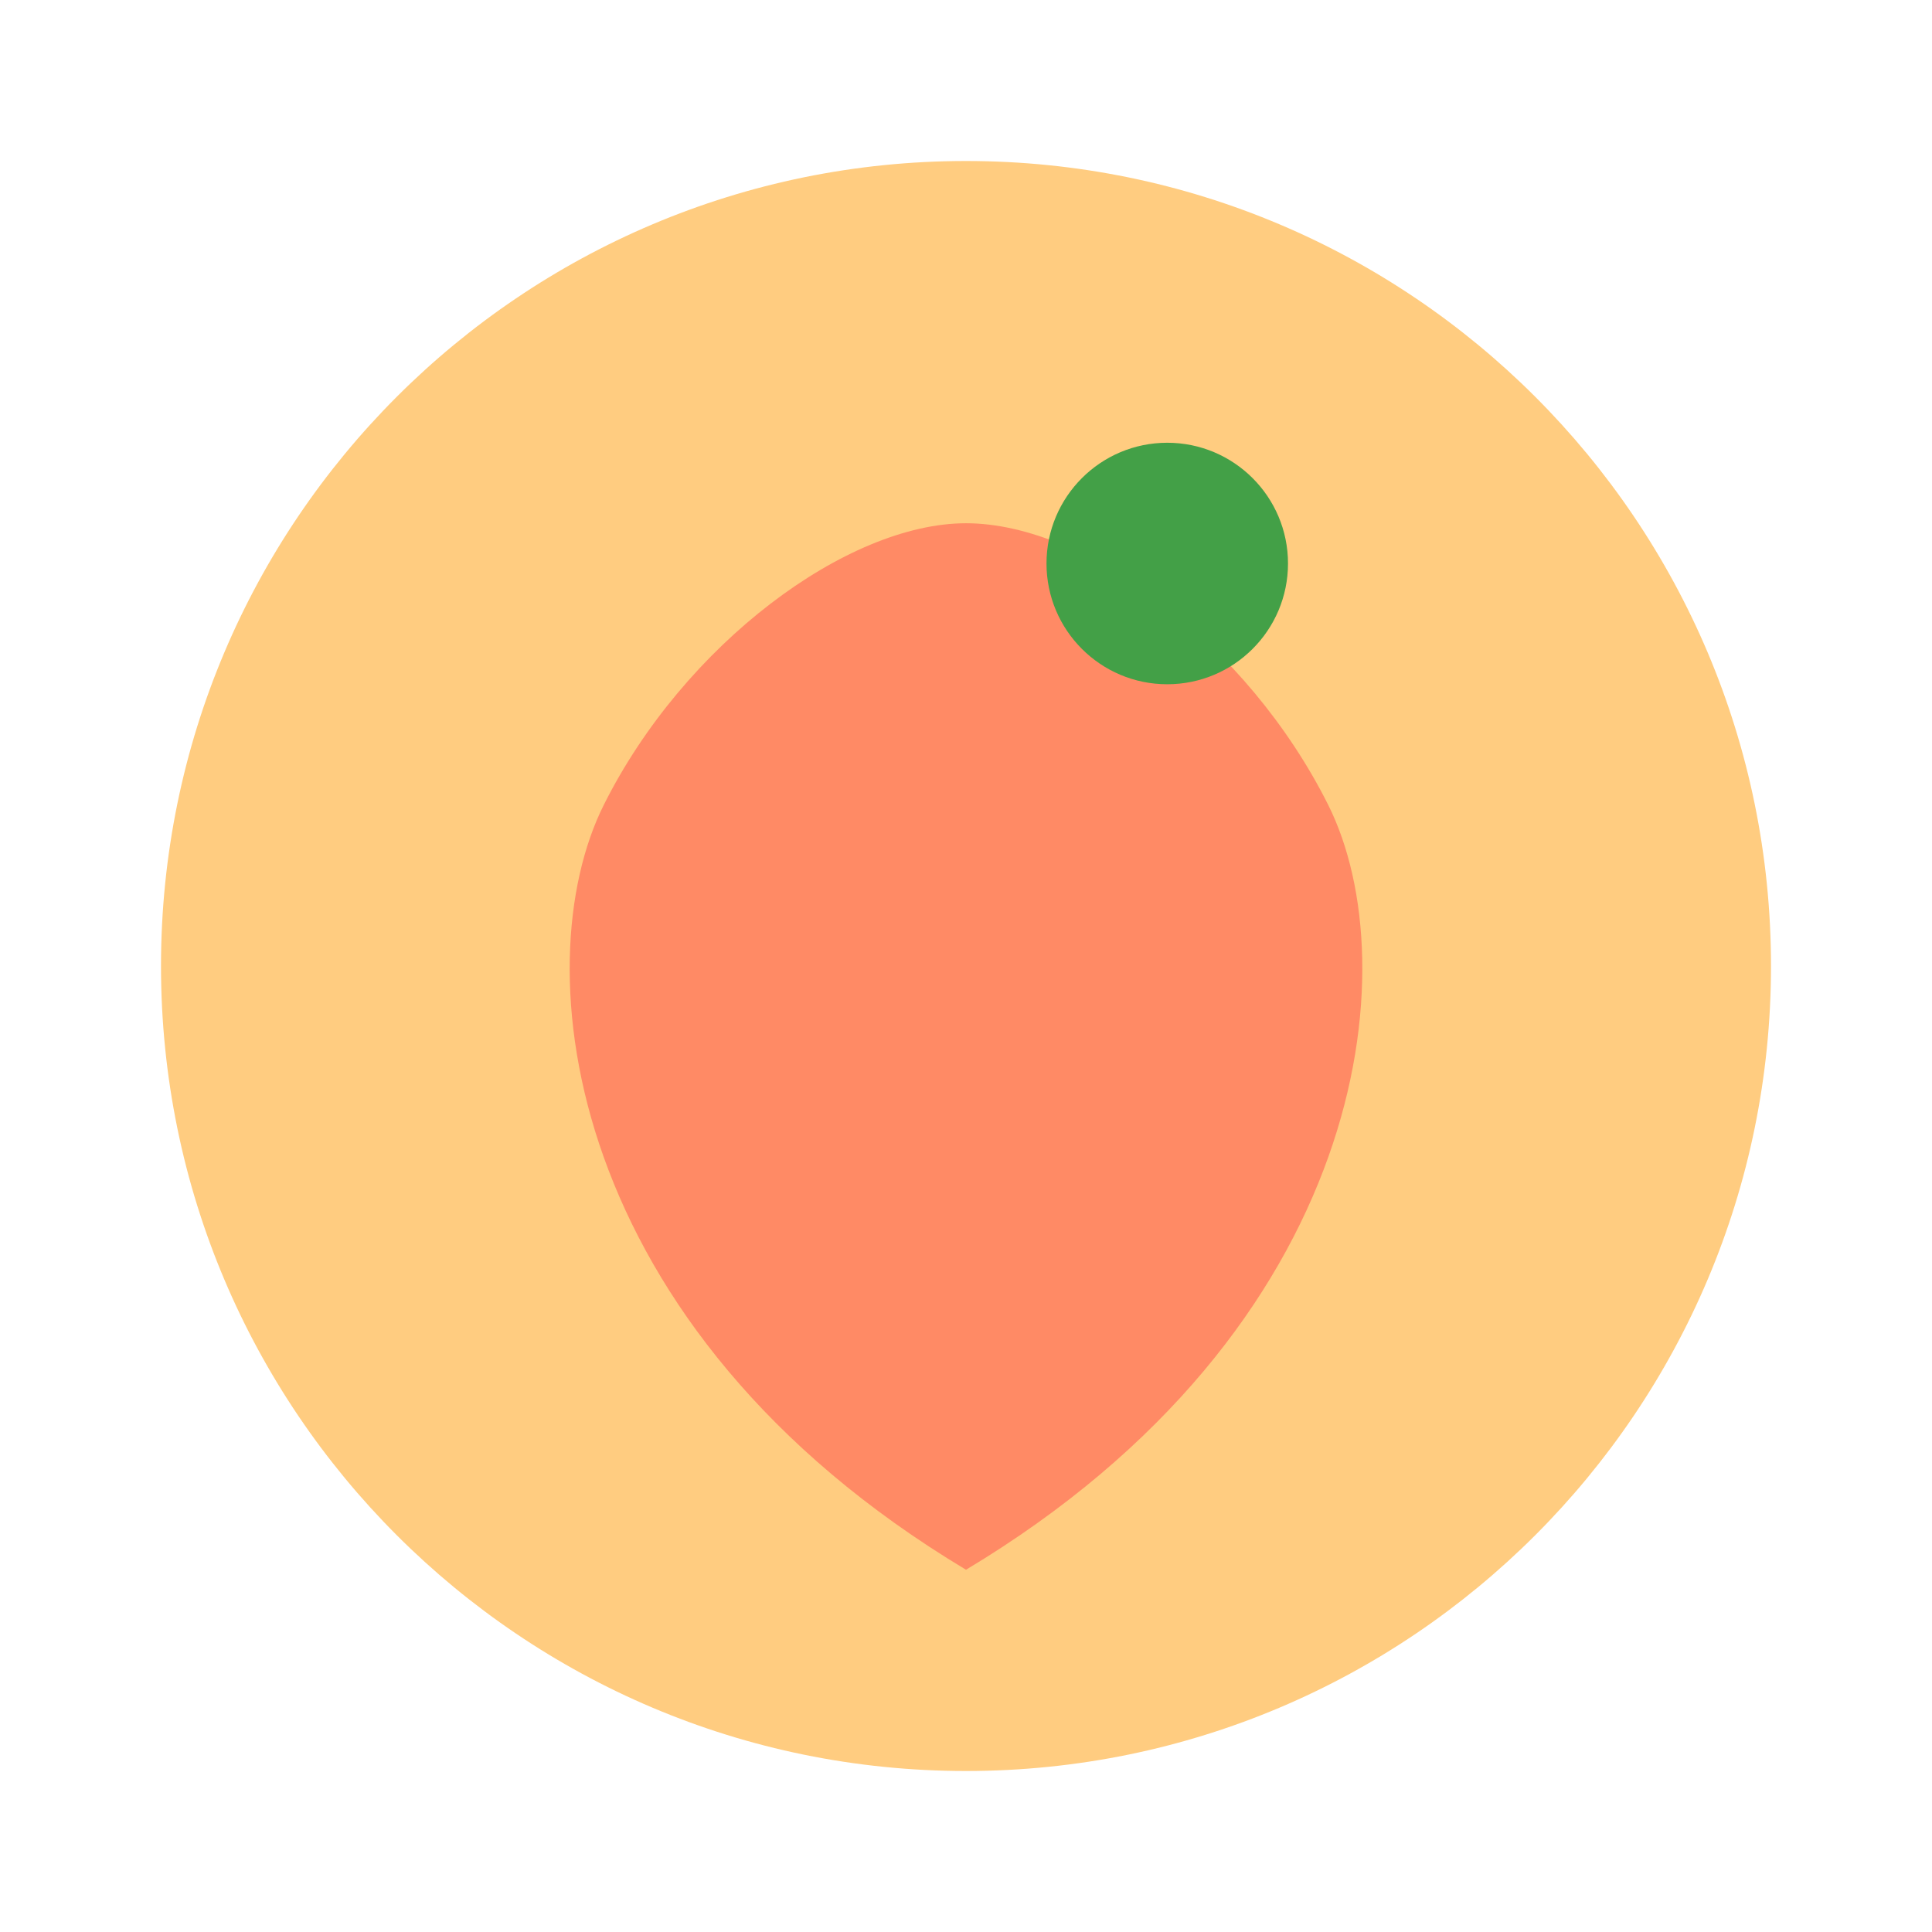
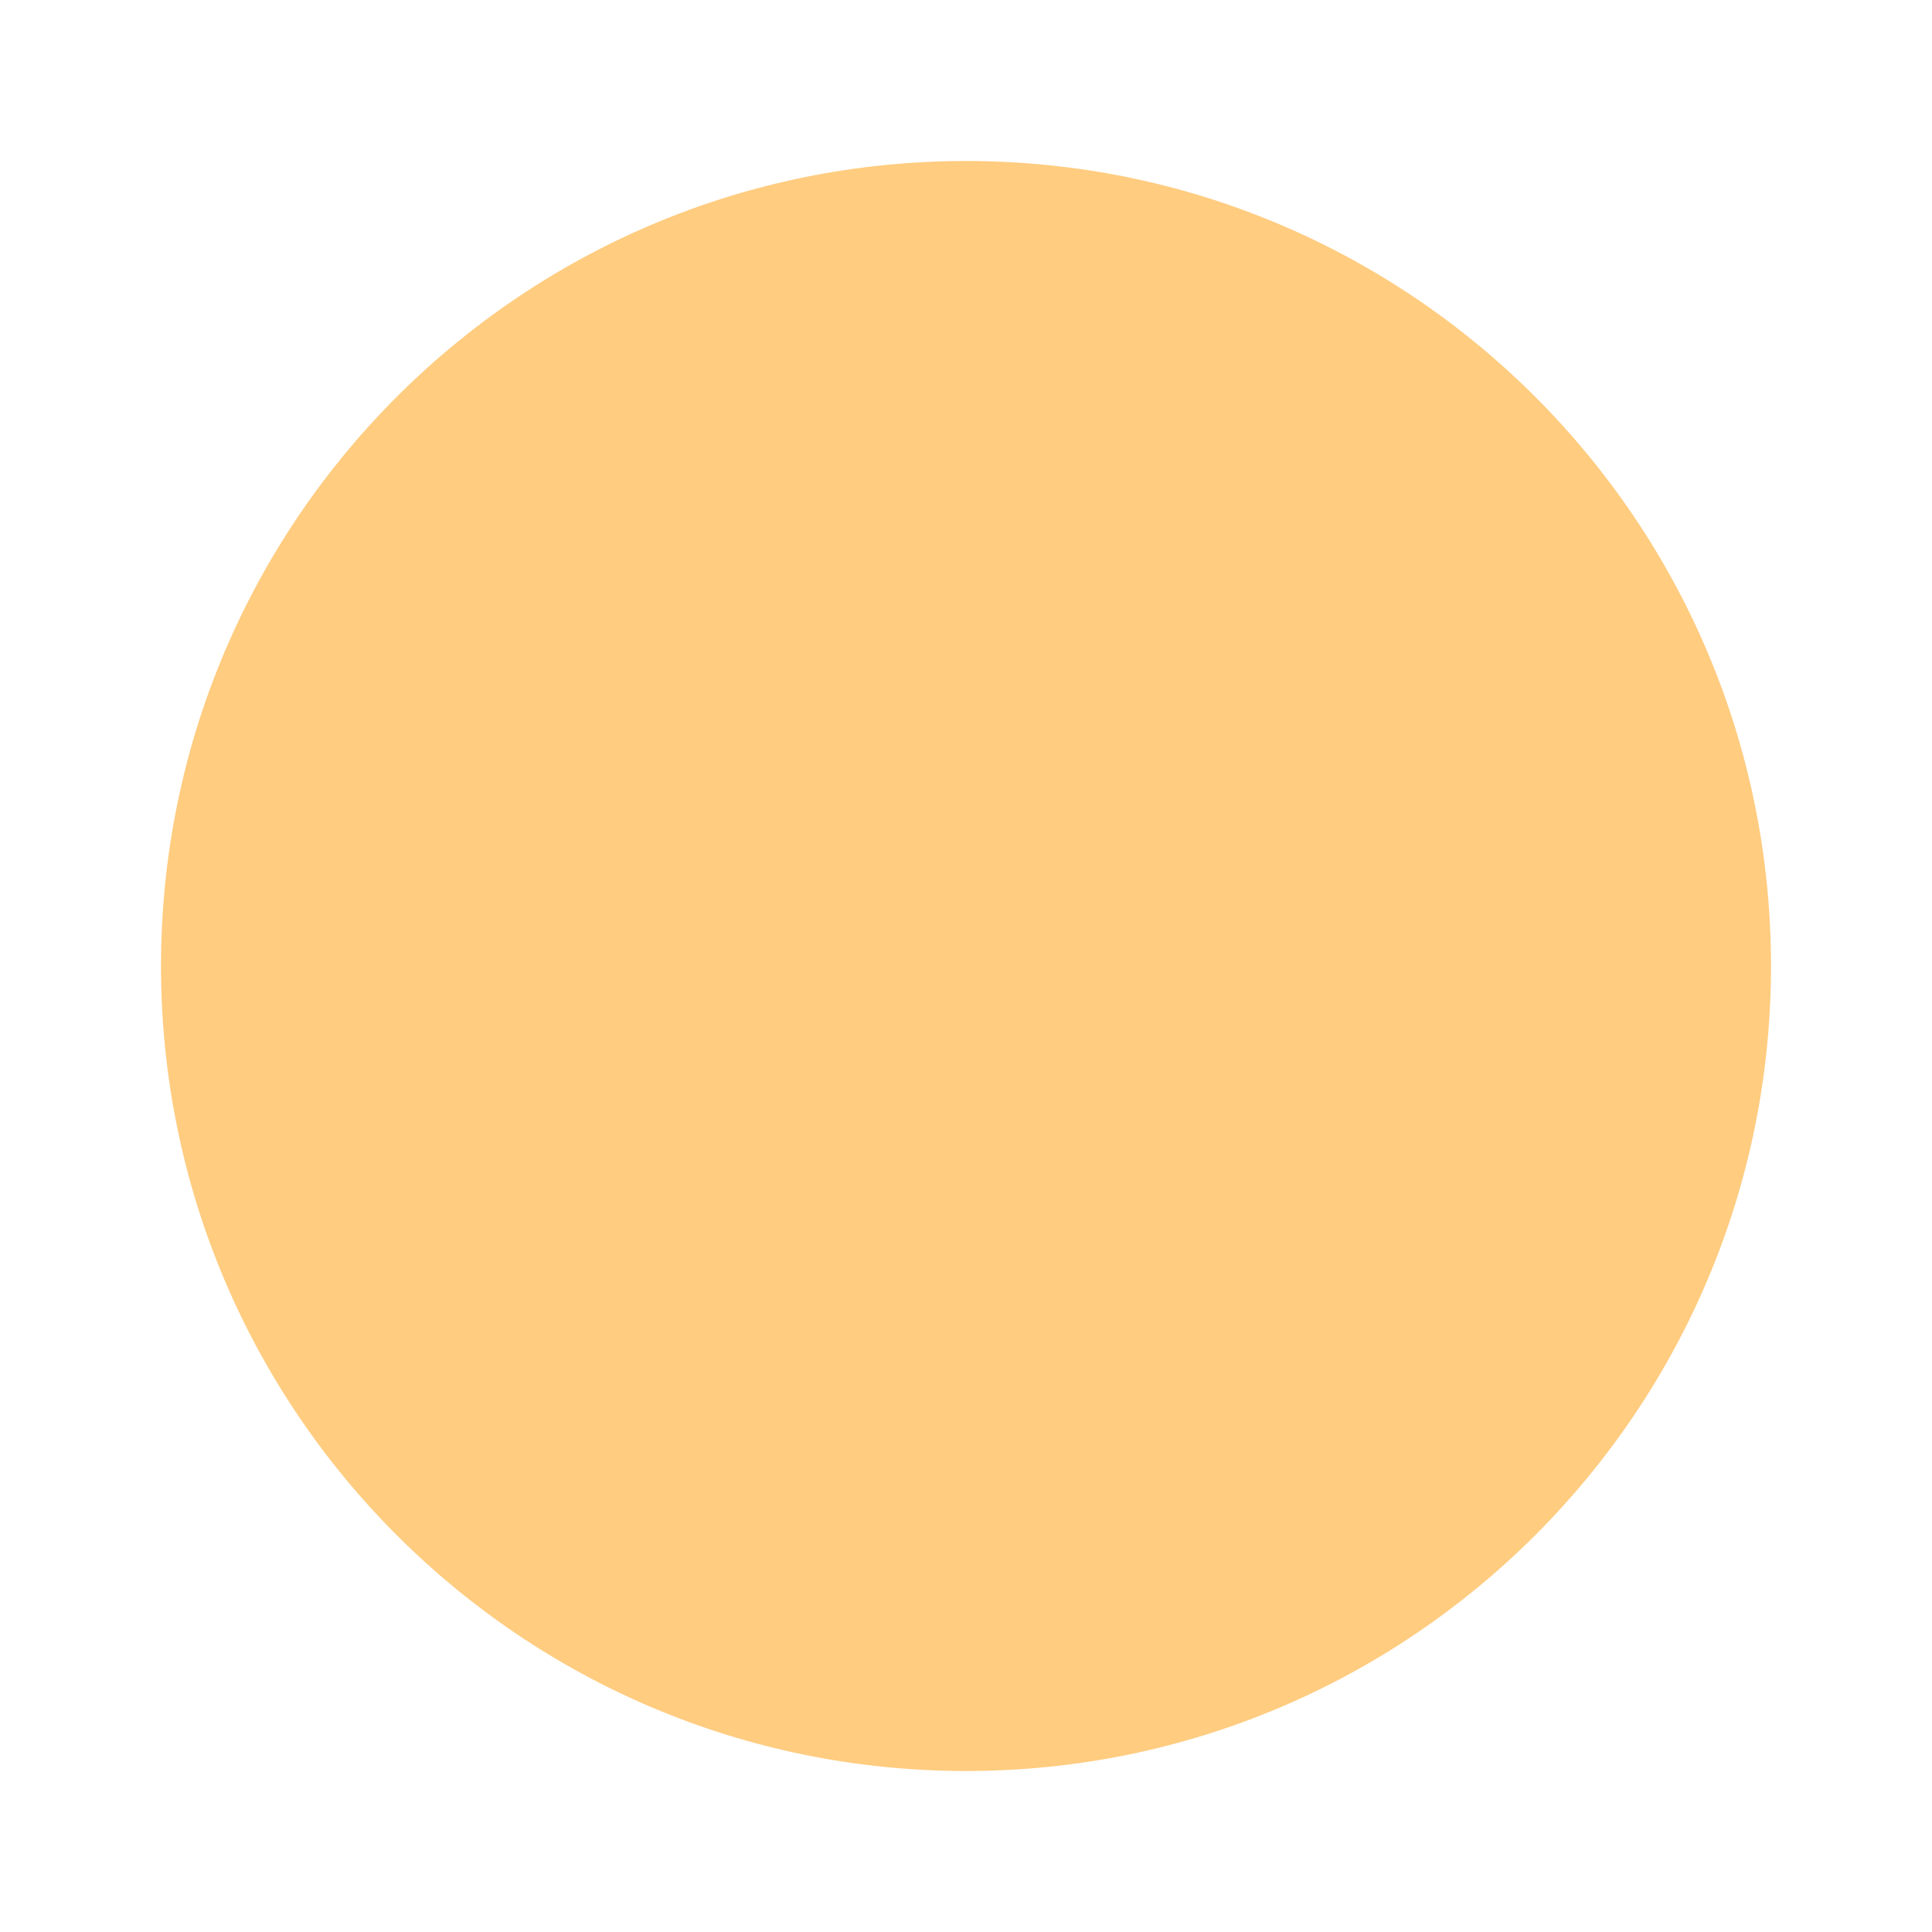
<svg xmlns="http://www.w3.org/2000/svg" viewBox="0 0 24 24" fill="none">
  <path d="M12 22C17.523 22 22 17.523 22 12C22 6.477 17.523 2 12 2C6.477 2 2 6.477 2 12C2 17.523 6.477 22 12 22Z" fill="#FFCC80" />
-   <path d="M7.5 10C8.5 8 10.523 6.5 12 6.5C13.5 6.5 15.5 8 16.5 10C17.5 12 17 16.5 12 19.5C7 16.5 6.5 12 7.5 10Z" fill="#FF8A65" />
-   <path d="M14.5 8.5C15.328 8.5 16 7.828 16 7C16 6.172 15.328 5.5 14.5 5.5C13.672 5.5 13 6.172 13 7C13 7.828 13.672 8.5 14.5 8.5Z" fill="#43A047" />
</svg>